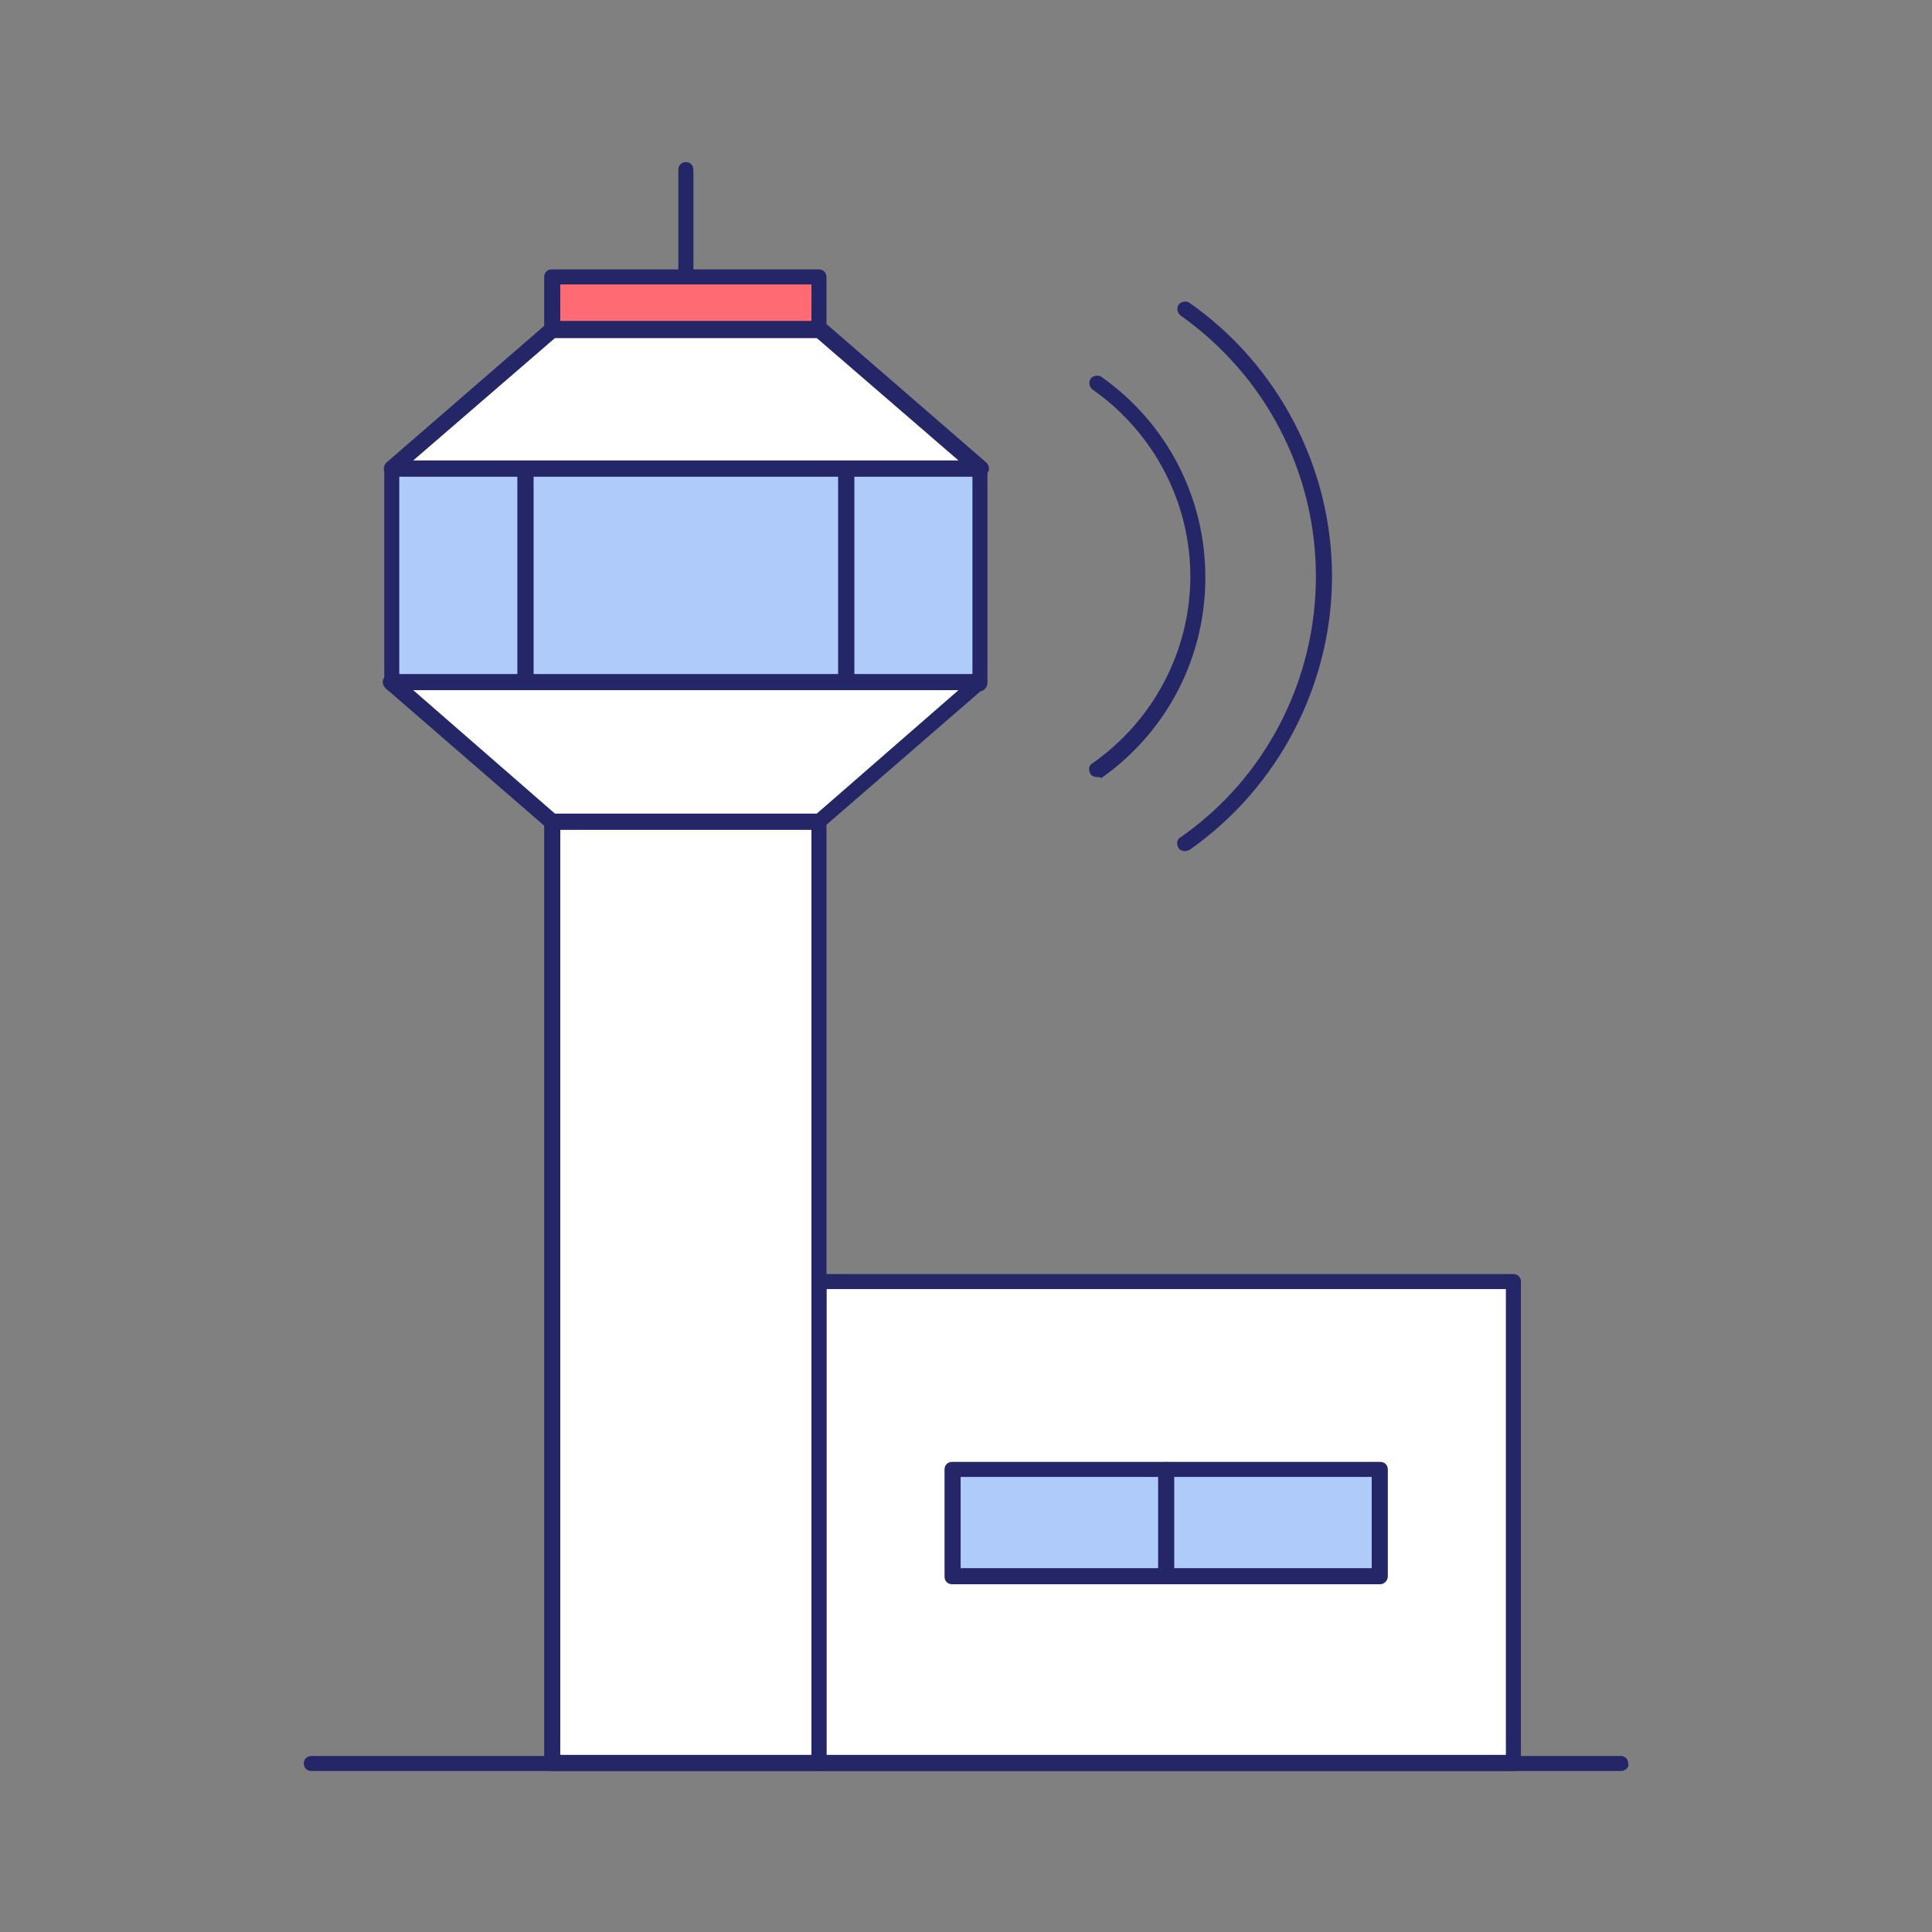
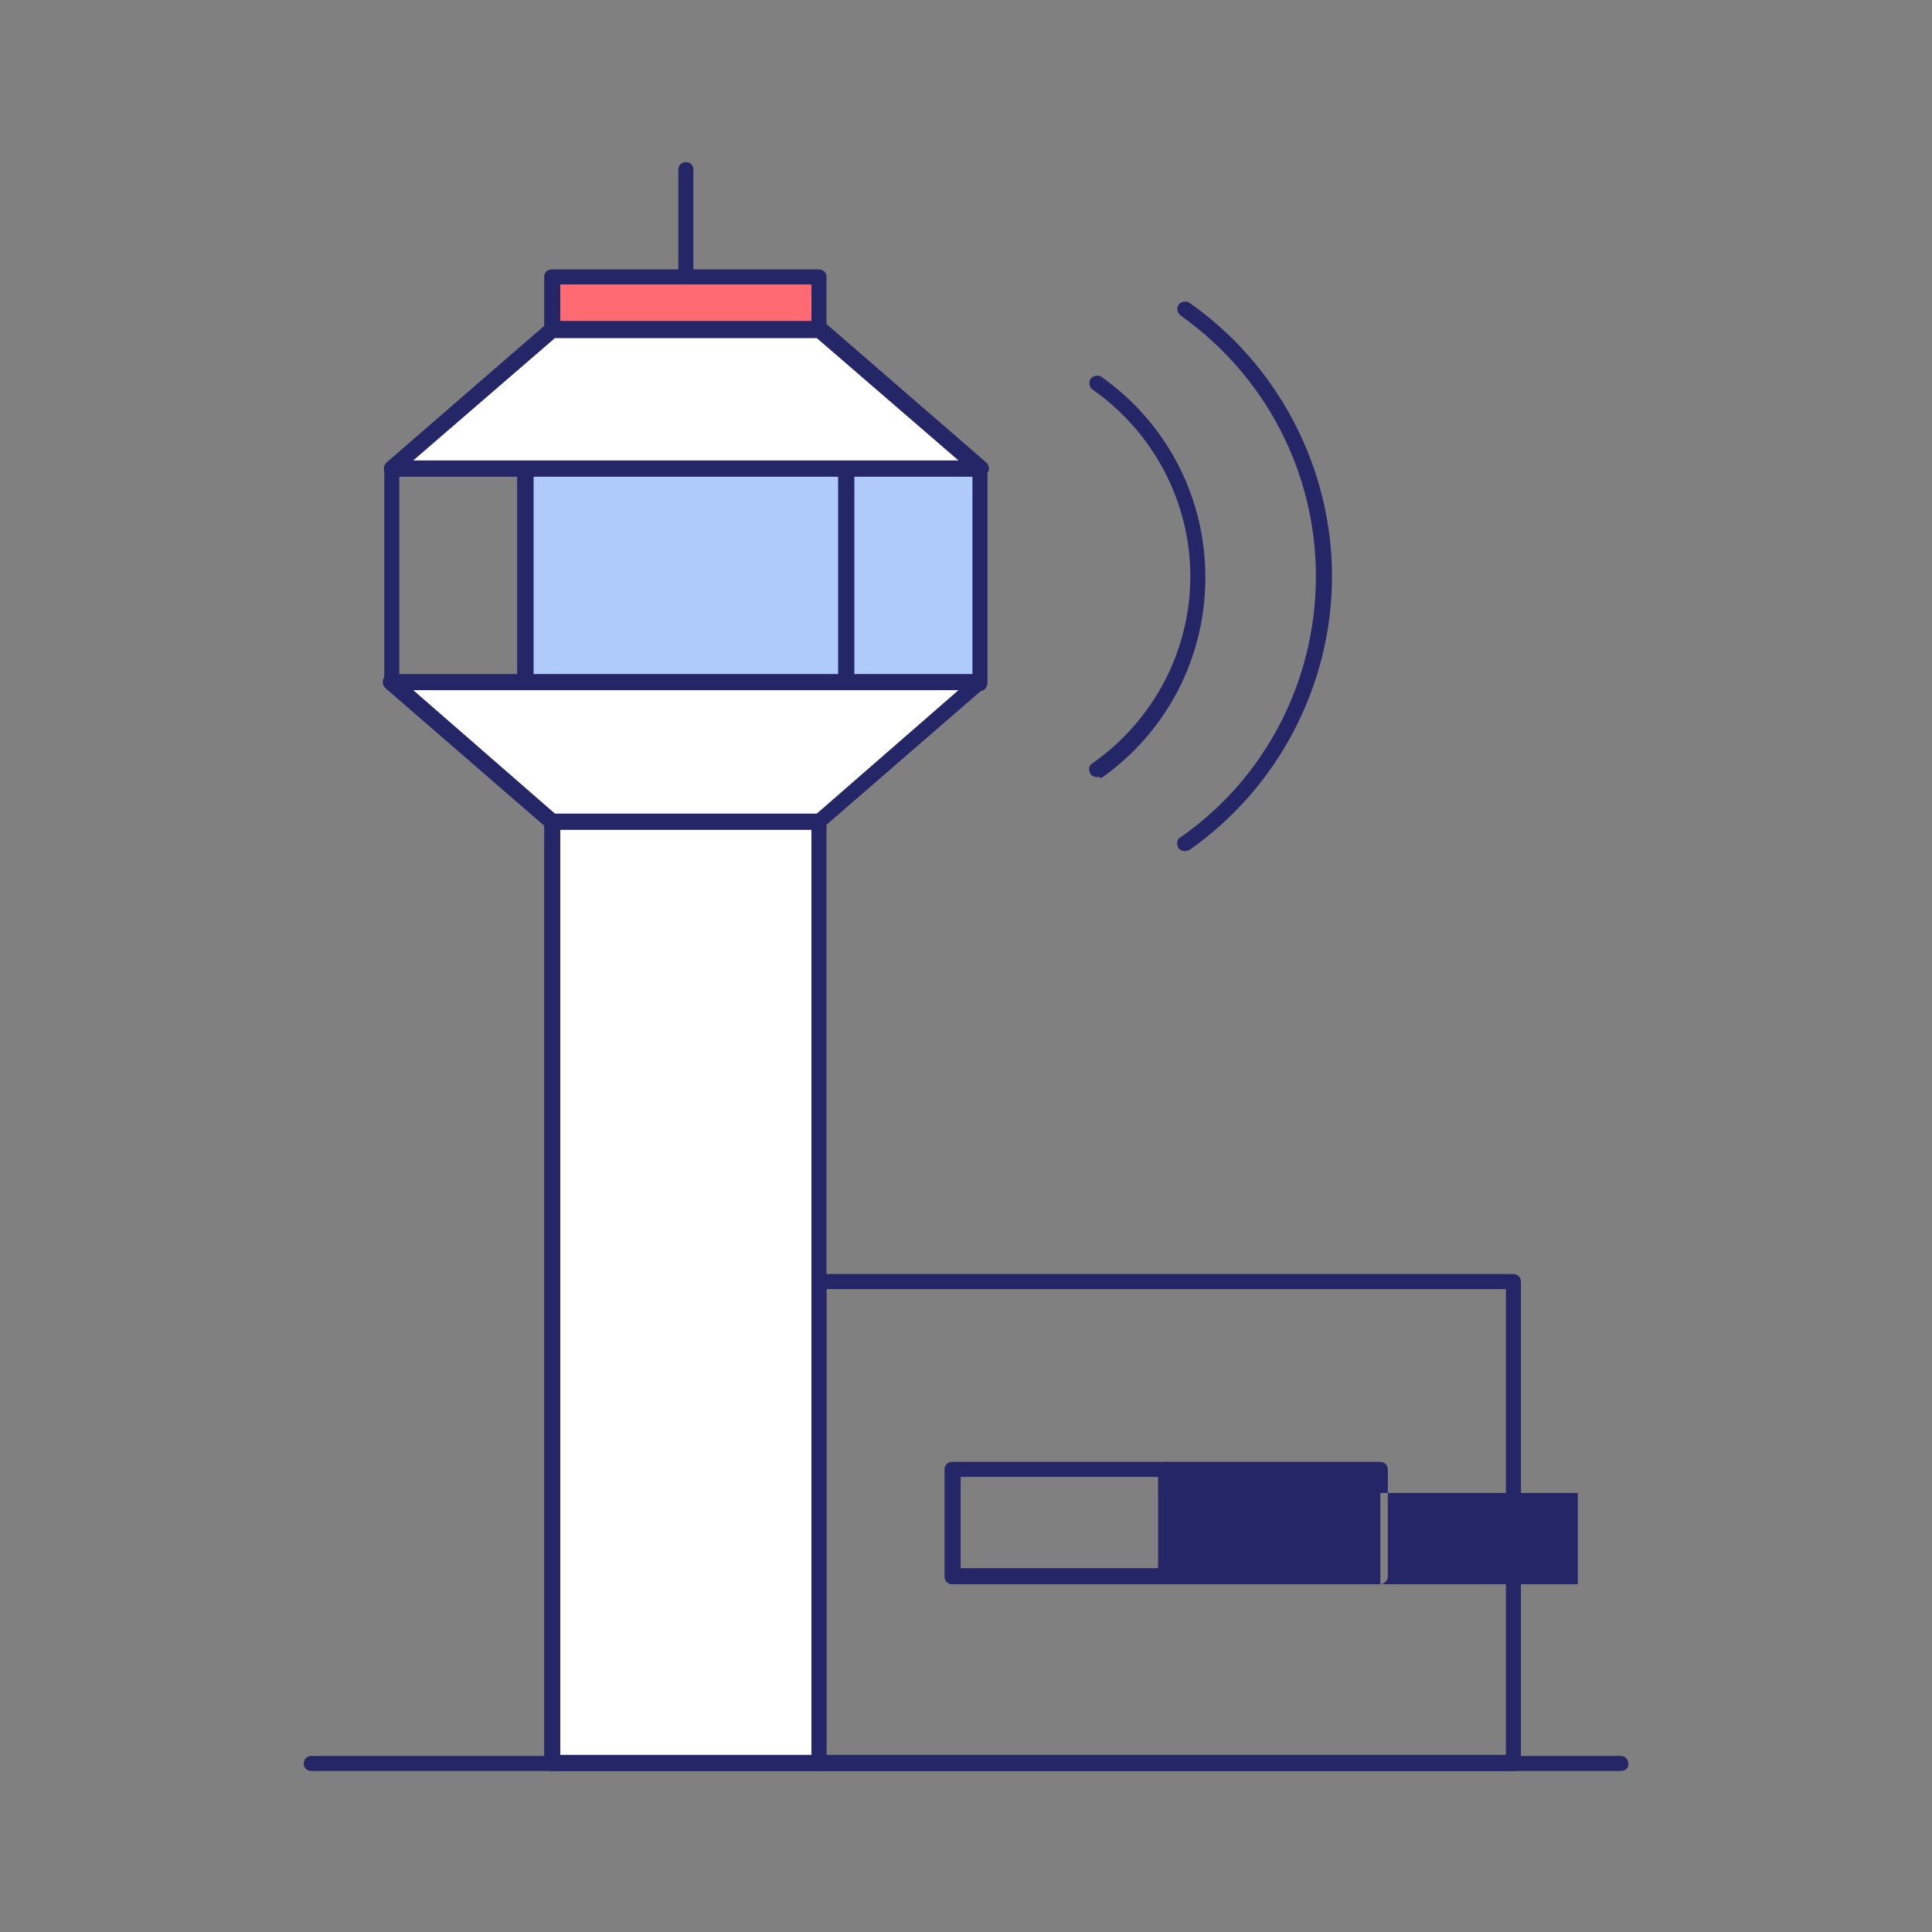
<svg xmlns="http://www.w3.org/2000/svg" version="1.1" id="Layer_1" x="0px" y="0px" viewBox="0 0 180 180" style="enable-background:new 0 0 180 180;" xml:space="preserve">
  <rect x="0" y="0" width="180" height="180" fill="#808080" stroke="none" />
  <style type="text/css">
	.st0{fill:#FFFF00;}
	.st1{fill:#AECBFA;stroke:#252668;stroke-width:1.5;stroke-linecap:round;stroke-linejoin:round;}
	.st2{fill:#FFFFFF;}
	.st3{fill:#252668;}
	.st4{fill:#AECBFA;}
	.st5{fill:#FF6A73;}
</style>
  <g>
    <rect x="-237.7" y="15" class="st0" width="150" height="150" />
  </g>
  <g>
    <g>
      <path class="st1" d="M33,69.2" />
    </g>
    <g>
-       <rect x="76.3" y="119.4" class="st2" width="64.8" height="44.9" />
      <path class="st3" d="M141,165H76.3c-0.4,0-0.7-0.3-0.7-0.7v-44.9c0-0.4,0.3-0.7,0.7-0.7H141c0.4,0,0.7,0.3,0.7,0.7v44.9    C141.8,164.7,141.5,165,141,165z M77,163.5h63.3v-43.4H77V163.5z" />
    </g>
    <g>
      <rect x="51.4" y="76.6" class="st2" width="24.9" height="87.7" />
      <path class="st3" d="M76.3,165H51.4c-0.4,0-0.7-0.3-0.7-0.7V76.6c0-0.4,0.3-0.7,0.7-0.7h24.9c0.4,0,0.7,0.3,0.7,0.7v87.7    C77.1,164.7,76.7,165,76.3,165z M52.2,163.5h23.4V77.3H52.2V163.5z" />
    </g>
    <g>
-       <rect x="93.7" y="131.9" transform="matrix(6.123234e-17 -1 1 6.123234e-17 -43.161 240.535)" class="st4" width="10" height="19.9" />
      <path class="st3" d="M108.7,147.6H88.7c-0.4,0-0.7-0.3-0.7-0.7v-10c0-0.4,0.3-0.7,0.7-0.7h19.9c0.4,0,0.7,0.3,0.7,0.7v10    C109.4,147.2,109.1,147.6,108.7,147.6z M89.5,146.1h18.4v-8.5H89.5V146.1z" />
    </g>
    <g>
      <rect x="113.6" y="131.9" transform="matrix(6.123234e-17 -1 1 6.123234e-17 -23.227 260.469)" class="st4" width="10" height="19.9" />
-       <path class="st3" d="M128.6,147.6h-19.9c-0.4,0-0.7-0.3-0.7-0.7v-10c0-0.4,0.3-0.7,0.7-0.7h19.9c0.4,0,0.7,0.3,0.7,0.7v10    C129.3,147.2,129,147.6,128.6,147.6z M109.4,146.1h18.4v-8.5h-18.4V146.1z" />
+       <path class="st3" d="M128.6,147.6h-19.9c-0.4,0-0.7-0.3-0.7-0.7v-10c0-0.4,0.3-0.7,0.7-0.7h19.9c0.4,0,0.7,0.3,0.7,0.7v10    C129.3,147.2,129,147.6,128.6,147.6z h18.4v-8.5h-18.4V146.1z" />
    </g>
    <g>
      <rect x="61.4" y="15.8" transform="matrix(6.123234e-17 -1 1 6.123234e-17 35.644 92.098)" class="st5" width="5" height="24.9" />
      <path class="st3" d="M76.3,31.5H51.4c-0.4,0-0.7-0.3-0.7-0.7v-5c0-0.4,0.3-0.7,0.7-0.7h24.9c0.4,0,0.7,0.3,0.7,0.7v5    C77.1,31.1,76.7,31.5,76.3,31.5z M52.2,30h23.4v-3.5H52.2V30z" />
    </g>
    <g>
      <rect x="48.9" y="43.7" class="st4" width="29.9" height="19.9" />
      <path class="st3" d="M78.8,64.4H48.9c-0.4,0-0.7-0.3-0.7-0.7V43.7c0-0.4,0.3-0.7,0.7-0.7h29.9c0.4,0,0.7,0.3,0.7,0.7v19.9    C79.6,64,79.2,64.4,78.8,64.4z M49.7,62.9h28.4V44.4H49.7V62.9z" />
    </g>
    <g>
      <rect x="78.8" y="43.7" class="st4" width="12.5" height="19.9" />
      <path class="st3" d="M91.3,64.4H78.8c-0.4,0-0.7-0.3-0.7-0.7V43.7c0-0.4,0.3-0.7,0.7-0.7h12.5c0.4,0,0.7,0.3,0.7,0.7v19.9    C92,64,91.7,64.4,91.3,64.4z M79.6,62.9h11V44.4h-11V62.9z" />
    </g>
    <g>
-       <rect x="36.5" y="43.7" class="st4" width="12.5" height="19.9" />
      <path class="st3" d="M48.9,64.4H36.5c-0.4,0-0.7-0.3-0.7-0.7V43.7c0-0.4,0.3-0.7,0.7-0.7h12.5c0.4,0,0.7,0.3,0.7,0.7v19.9    C49.7,64,49.3,64.4,48.9,64.4z M37.2,62.9h11V44.4h-11V62.9z" />
    </g>
    <g>
      <polygon class="st2" points="76.3,76.6 91.3,63.6 36.5,63.6 51.4,76.6   " />
      <path class="st3" d="M76.3,77.3H51.4c-0.2,0-0.4-0.1-0.5-0.2l-15-13c-0.2-0.2-0.3-0.5-0.2-0.8c0.1-0.3,0.4-0.5,0.7-0.5h54.8    c0.3,0,0.6,0.2,0.7,0.5c0.1,0.3,0,0.6-0.2,0.8l-15,13C76.7,77.2,76.5,77.3,76.3,77.3z M51.7,75.8h24.4l13.2-11.5H38.5L51.7,75.8z" />
    </g>
    <g>
      <polygon class="st2" points="51.4,30.7 36.5,43.7 91.3,43.7 76.3,30.7   " />
      <path class="st3" d="M91.3,44.4H36.5c-0.3,0-0.6-0.2-0.7-0.5c-0.1-0.3,0-0.6,0.2-0.8l15-13c0.1-0.1,0.3-0.2,0.5-0.2h24.9    c0.2,0,0.4,0.1,0.5,0.2l15,13c0.2,0.2,0.3,0.5,0.2,0.8C91.9,44.2,91.6,44.4,91.3,44.4z M38.5,42.9h50.8L76.1,31.5H51.7L38.5,42.9z    " />
    </g>
    <g>
      <line class="st4" x1="63.9" y1="25.7" x2="63.9" y2="15.8" />
      <path class="st3" d="M63.9,26.5c-0.4,0-0.7-0.3-0.7-0.7v-10c0-0.4,0.3-0.7,0.7-0.7s0.7,0.3,0.7,0.7v10    C64.6,26.1,64.3,26.5,63.9,26.5z" />
    </g>
    <g>
      <line class="st4" x1="29" y1="164.3" x2="151" y2="164.3" />
      <path class="st3" d="M151,165H29c-0.4,0-0.7-0.3-0.7-0.7c0-0.4,0.3-0.7,0.7-0.7h122c0.4,0,0.7,0.3,0.7,0.7    C151.8,164.7,151.4,165,151,165z" />
    </g>
    <g>
      <g>
        <path class="st3" d="M102.2,72.4c-0.2,0-0.5-0.1-0.6-0.3c-0.2-0.3-0.2-0.8,0.2-1c5.7-4,9.1-10.5,9.1-17.4s-3.4-13.4-9.1-17.4     c-0.3-0.2-0.4-0.7-0.2-1c0.2-0.3,0.7-0.4,1-0.2c6.1,4.3,9.7,11.2,9.7,18.7s-3.6,14.4-9.7,18.7C102.5,72.4,102.4,72.4,102.2,72.4z     " />
      </g>
      <g>
        <path class="st3" d="M110.4,79.3c-0.2,0-0.5-0.1-0.6-0.3c-0.2-0.3-0.2-0.8,0.2-1c7.9-5.5,12.6-14.6,12.6-24.3     s-4.7-18.7-12.6-24.3c-0.3-0.2-0.4-0.7-0.2-1c0.2-0.3,0.7-0.4,1-0.2c8.3,5.8,13.3,15.4,13.3,25.5s-5,19.7-13.3,25.5     C110.7,79.2,110.6,79.3,110.4,79.3z" />
      </g>
    </g>
  </g>
</svg>